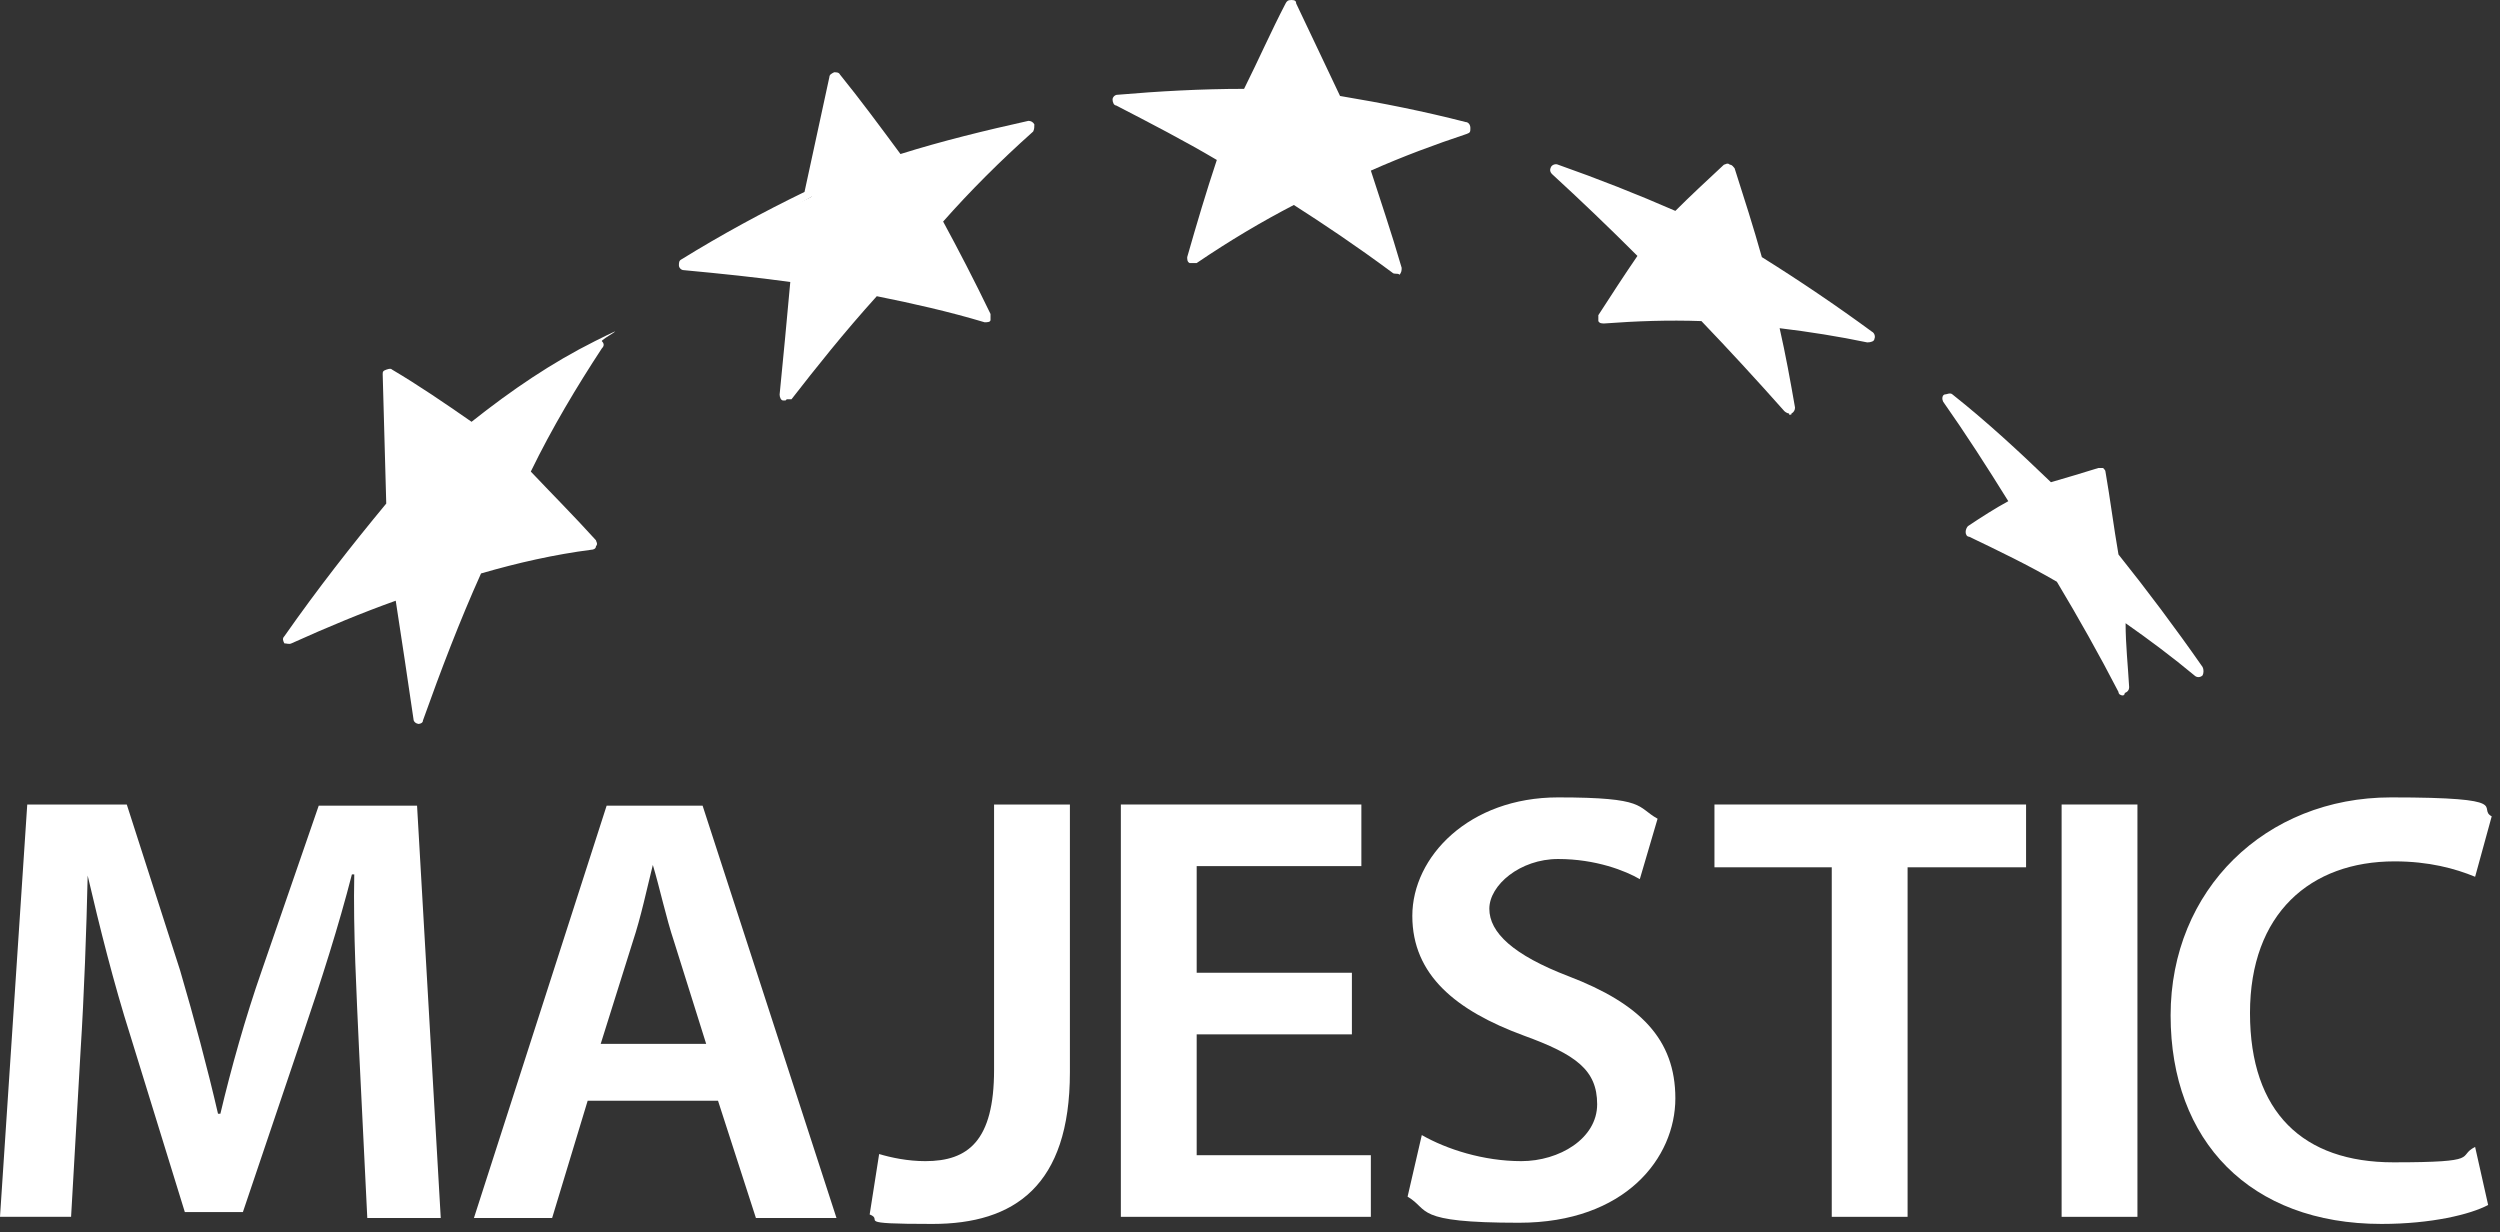
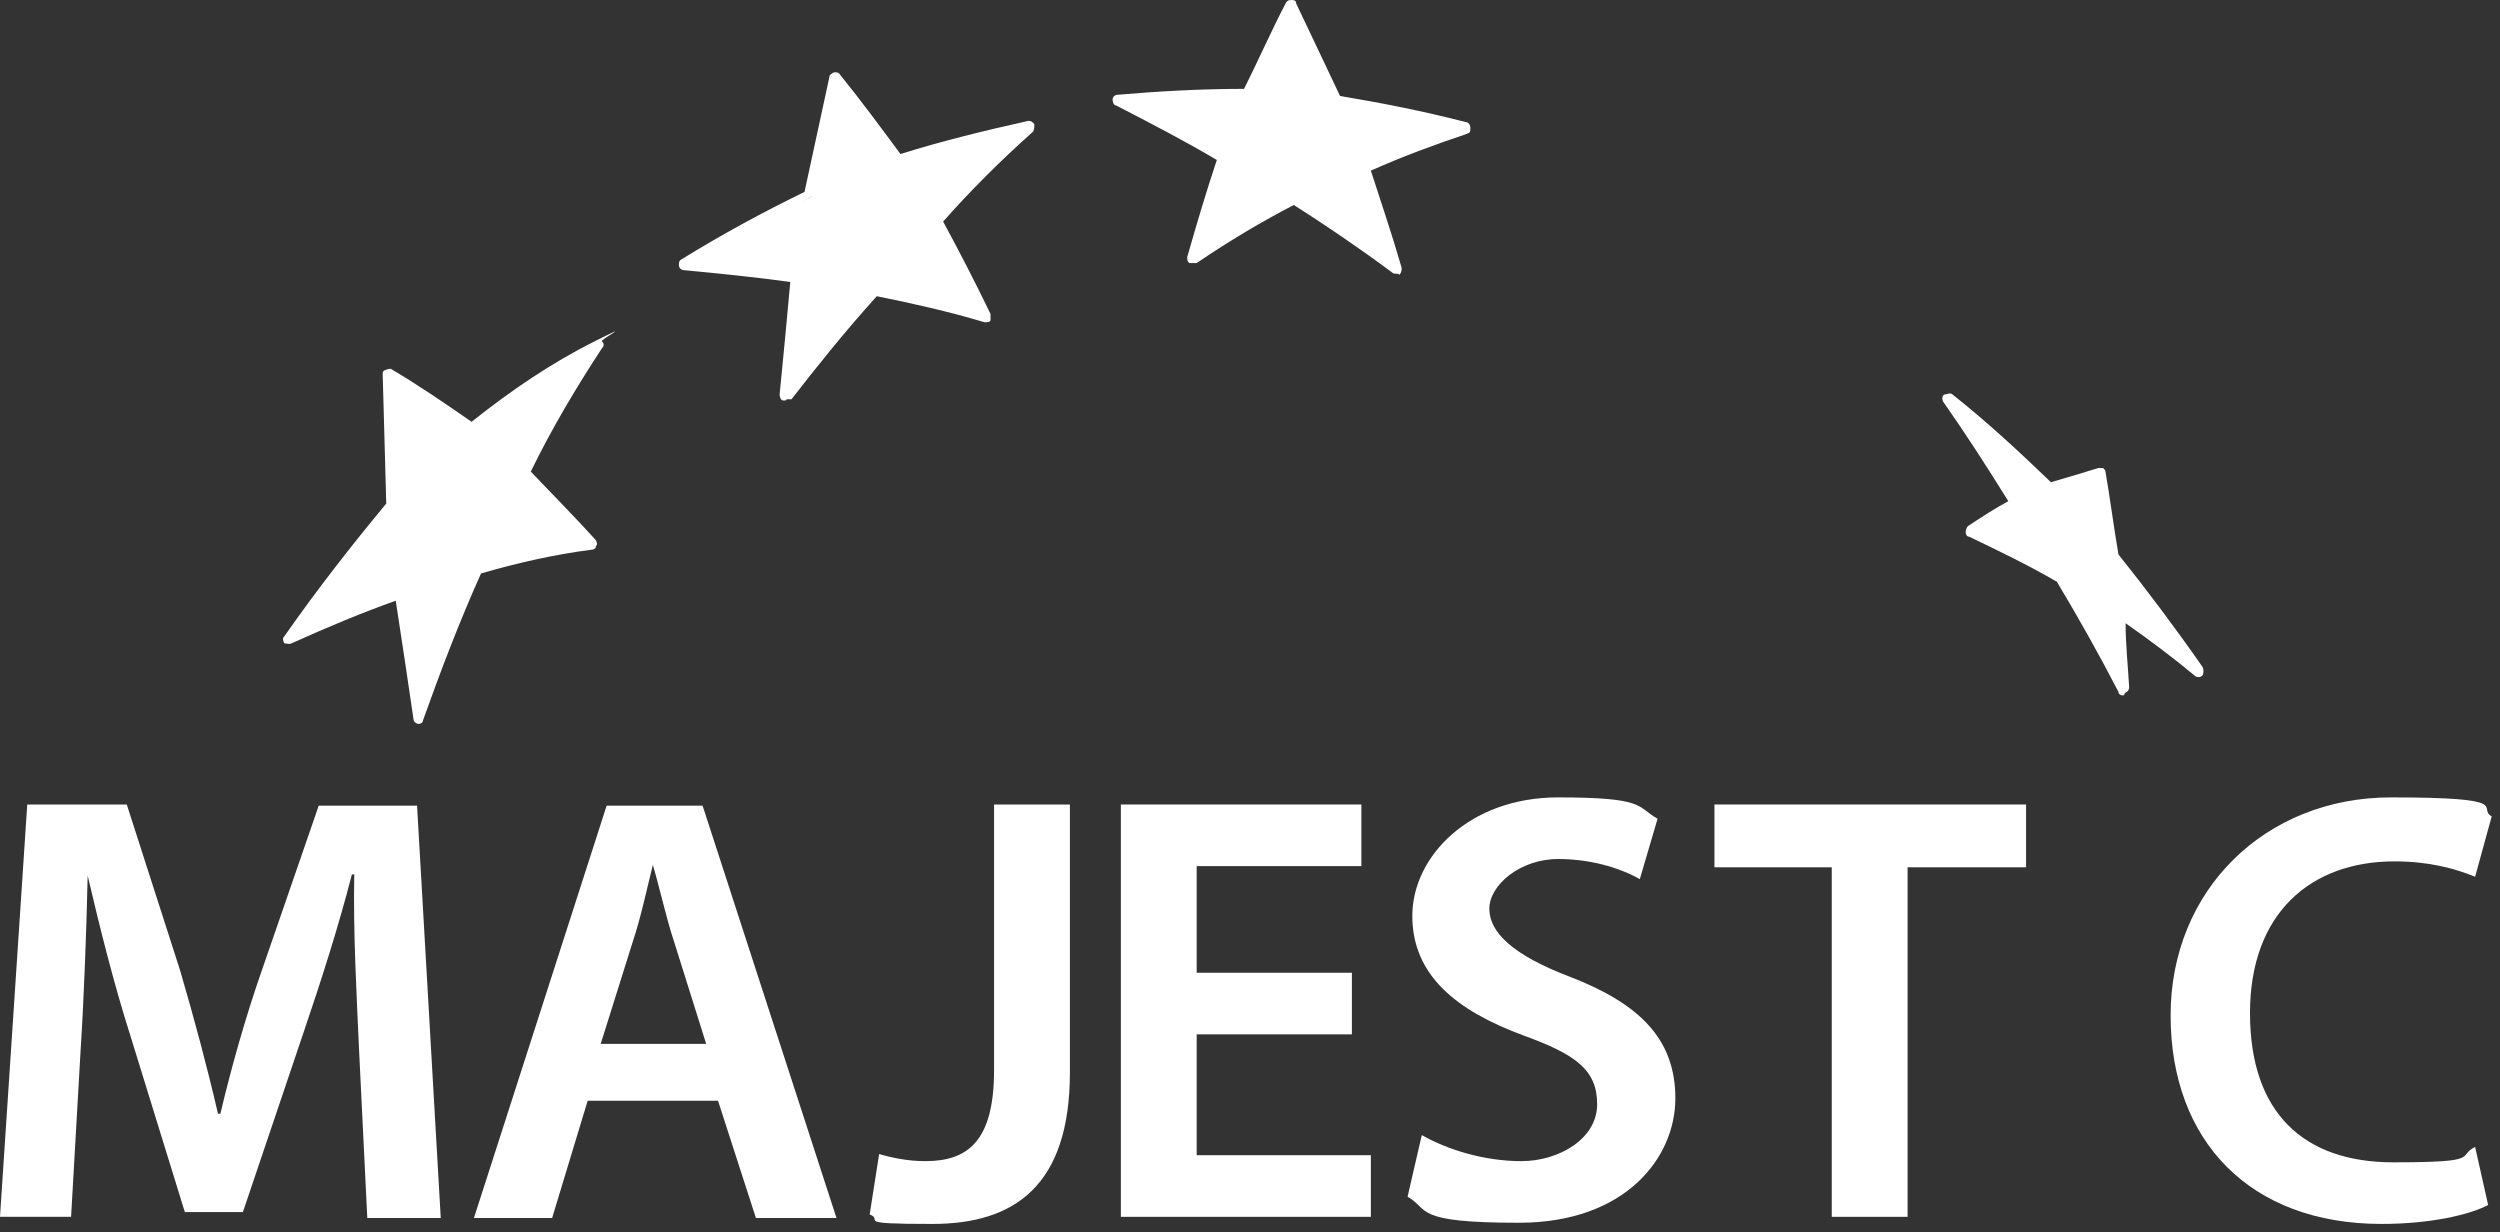
<svg xmlns="http://www.w3.org/2000/svg" id="Layer_1" version="1.1" viewBox="0 0 211 104">
  <rect x="0" y="0" width="211" height="104" fill="#333333" stroke="none" />
  <defs>
    <style> .st0 { fill: #fff; } </style>
  </defs>
  <path class="st0" d="M177.2,40c.4,2.4.7,4.8,1.1,7.1,2.5,3.1,4.9,6.3,7.1,9.6-2.1-1.8-4.3-3.4-6.6-5,0,2.1.3,4.3.4,6.4-1.7-3.2-3.4-6.3-5.2-9.4-2.5-1.4-5-2.7-7.5-3.8,1.2-.8,2.5-1.6,3.8-2.4-1.9-3-3.8-5.9-5.7-8.9,2.9,2.4,5.8,4.9,8.5,7.6,1.3-.4,2.7-.8,4.1-1.2Z" />
  <path class="st0" d="M179.2,58.7c-.2,0-.4-.1-.4-.3-1.6-3.1-3.4-6.3-5.2-9.3-2.4-1.4-4.9-2.6-7.4-3.8-.2,0-.3-.2-.3-.4s.1-.4.2-.5c1.2-.8,2.3-1.5,3.4-2.1-1.8-2.9-3.6-5.7-5.5-8.4-.1-.2-.1-.5.1-.6.2,0,.5-.2.7,0,2.9,2.3,5.6,4.8,8.3,7.4,1.4-.4,2.7-.8,4-1.2,0,0,.3,0,.4,0,.1.1.2.2.2.3.4,2.3.7,4.7,1.1,7,2.4,3,4.8,6.2,7.1,9.5.1.2.1.5,0,.7-.2.2-.5.2-.7,0-1.8-1.5-3.8-3-5.8-4.4,0,1.8.2,3.6.3,5.4,0,.2-.1.4-.4.5.1.1,0,.1,0,.1ZM167.5,44.8c2.3,1.1,4.6,2.2,6.8,3.5,0,0,0,.1.2.2,1.4,2.4,2.8,4.9,4.2,7.5,0-1.4-.2-2.8-.2-4.2s.1-.4.3-.5c.2,0,.4,0,.5,0,1.4.9,2.7,1.9,4,2.9-1.7-2.3-3.4-4.6-5.2-6.8-.1-.1-.1-.2-.1-.2-.3-2.2-.7-4.4-1-6.6-1.2.3-2.5.7-3.7,1.1-.2,0-.4,0-.5-.1-1.9-1.8-3.8-3.6-5.8-5.3,1.3,1.9,2.5,3.9,3.8,5.9,0,0,0,.3,0,.4s0,.2-.2.3c-1.2.7-2.2,1.3-3.2,1.9Z" />
-   <path class="st0" d="M145.8,14.2c.8,2.6,1.6,5.1,2.4,7.7,3.2,2,6.4,4.1,9.4,6.4-2.7-.5-5.4-.9-8.1-1.2.5,2.4,1,4.9,1.5,7.3-2.3-2.6-4.7-5.2-7.1-7.7-2.8-.1-5.7,0-8.5.2,1.1-1.8,2.3-3.6,3.5-5.3-2.4-2.5-4.9-4.9-7.5-7.2,3.4,1.2,6.8,2.5,10.1,4,1.5-1.4,2.9-2.8,4.3-4.2Z" />
-   <path class="st0" d="M151,34.9c-.1,0-.3-.1-.4-.2-2.4-2.7-4.7-5.2-7-7.6-2.8-.1-5.5,0-8.2.2-.2,0-.4,0-.5-.2,0-.2,0-.4,0-.5,1.1-1.7,2.2-3.4,3.3-5-2.4-2.4-4.8-4.7-7.2-6.9-.2-.2-.2-.4-.1-.6.1-.2.4-.3.6-.2,3.4,1.2,6.7,2.5,9.9,3.9,1.3-1.3,2.6-2.5,4.1-3.9.1,0,.3-.2.5,0,.2,0,.3.2.4.3.8,2.5,1.6,5,2.3,7.5,3.2,2,6.3,4.1,9.3,6.3.2.1.3.4.2.6,0,.2-.3.3-.6.3-2.4-.5-4.9-.9-7.4-1.2.5,2.2.9,4.4,1.3,6.7,0,.2-.1.4-.3.5,0,.1,0,.1-.2.1ZM141.7,26.1h2.2c.1,0,.3.1.3.2,2,2,3.9,4.1,5.9,6.4-.4-1.8-.7-3.7-1.1-5.5,0-.2,0-.3.1-.4,0,0,.3-.2.4-.2,2,.2,4,.5,6,.8-2.5-1.8-5-3.5-7.6-5.1,0,0-.2-.2-.2-.3-.7-2.3-1.4-4.6-2.2-6.9-1.3,1.2-2.5,2.4-3.7,3.6-.1,0-.4.2-.6,0-2.5-1.1-5.1-2.2-7.8-3.2,1.9,1.8,3.8,3.7,5.7,5.6.2.2.2.4,0,.6-1,1.4-2,2.9-2.9,4.5,1.8,0,3.6-.2,5.4-.2Z" />
  <path class="st0" d="M109,.4c1.3,2.7,2.6,5.4,3.8,8.1,3.6.6,7.2,1.3,10.8,2.3-2.9,1-5.8,2.1-8.6,3.3,1,2.8,1.9,5.7,2.7,8.6-2.8-2.1-5.7-4.1-8.6-5.9-2.9,1.5-5.8,3.2-8.5,5,.8-2.9,1.7-5.7,2.6-8.6-2.9-1.7-5.8-3.3-8.8-4.8,3.6-.4,7.3-.5,11-.5,1.1-2.5,2.4-5,3.6-7.5Z" />
  <path class="st0" d="M117.8,23.1c-.1,0-.2,0-.3-.1-3.1-2.3-5.8-4.1-8.3-5.7-2.7,1.4-5.4,3-8.2,4.9-.2,0-.4,0-.6,0-.2-.1-.2-.3-.2-.5.8-2.8,1.6-5.5,2.5-8.2-2.7-1.6-5.6-3.1-8.5-4.6-.2,0-.3-.3-.3-.5s.2-.4.4-.4c3.5-.3,7.1-.5,10.7-.5,1.2-2.4,2.3-4.9,3.5-7.2C108.6.1,108.7,0,109,0s.4.1.4.3c1.3,2.7,2.5,5.3,3.7,7.8,3.6.6,7.1,1.3,10.6,2.2.2,0,.4.2.4.5s0,.4-.3.5c-2.7.9-5.4,1.9-8.1,3.1.8,2.5,1.7,5.1,2.6,8.2,0,.2,0,.4-.2.6,0-.1-.2-.1-.3-.1ZM109.2,16.2c.1,0,.2,0,.3,0,2.3,1.4,4.7,3.1,7.4,5-.8-2.6-1.6-5-2.3-7.2,0-.2,0-.5.3-.6,2.3-1,4.7-1.9,7-2.7-3-.7-6.1-1.3-9.1-1.8-.2,0-.3-.1-.4-.3-1.1-2.3-2.2-4.7-3.4-7.1-1.1,2.1-2.1,4.3-3.2,6.6-.1.2-.3.3-.5.3-3.1,0-6.1.1-9.2.4,2.5,1.3,5,2.6,7.3,4,.2.1.3.4.2.6-.8,2.4-1.5,4.8-2.2,7.2,2.6-1.7,5.1-3.1,7.5-4.3,0-.2.2-.2.3-.2Z" />
  <path class="st0" d="M70.5,6.6c1.8,2.3,3.5,4.6,5.3,7,3.7-1.1,7.4-2.1,11.1-2.9-2.7,2.5-5.4,5.1-7.9,7.9,1.4,2.7,2.8,5.4,4.2,8.1-3.1-.9-6.3-1.6-9.4-2.2-2.6,2.9-5,5.8-7.4,8.9.3-3.3.6-6.7,1-10-3.2-.5-6.3-.8-9.5-1,3.5-2.1,7-4,10.6-5.8.5-3.4,1.2-6.7,2-10Z" />
  <path class="st0" d="M66.3,33.8h-.2c-.2,0-.3-.3-.3-.5.3-3,.6-6.2.9-9.5-2.9-.4-5.8-.7-9-1-.2,0-.4-.2-.4-.4,0-.2,0-.4.2-.5,3.4-2.1,6.9-4,10.4-5.7.7-3.2,1.4-6.5,2.1-9.7,0-.2.2-.3.4-.4.2,0,.4,0,.5.2,1.7,2.1,3.4,4.4,5.1,6.7,3.5-1.1,7.2-2,10.8-2.8.2,0,.4.1.5.3,0,.2,0,.4-.1.6-2.8,2.5-5.3,5-7.6,7.6,1.3,2.4,2.6,4.9,4,7.8,0,.2,0,.4,0,.5,0,.2-.3.2-.5.2-3-.9-6.1-1.6-9.1-2.2-2.8,3.1-5.1,6-7.2,8.7,0,0-.2,0-.4,0ZM59.3,21.9c2.8.2,5.4.5,8,.9.3,0,.5.3.4.5-.3,2.9-.6,5.6-.8,8.3,1.9-2.4,4-4.9,6.4-7.6,0,0,.3-.2.5-.2,2.8.5,5.6,1.2,8.4,1.9-1.3-2.6-2.5-4.9-3.7-7.1,0-.2,0-.4,0-.6,2.1-2.2,4.2-4.4,6.6-6.7-3.1.7-6.3,1.5-9.3,2.5-.2,0-.4,0-.5-.2-1.5-2.1-3.1-4.1-4.6-6.1-.7,2.9-1.3,5.9-1.9,8.8,0,.2,0,.3-.3.3-3.2,1.9-6.2,3.5-9.3,5.3Z" />
  <path class="st0" d="M32.9,31.5c2.4,1.4,4.7,2.9,7,4.6,3.3-2.7,6.8-5.1,10.6-7-2.3,3.4-4.4,7-6.2,10.7,2,2,3.9,4,5.8,6.1-3.2.4-6.5,1.1-9.6,2.1-1.8,4.2-3.5,8.4-5,12.7-.5-3.5-1.1-7.1-1.5-10.6-3.2,1.1-6.3,2.4-9.4,3.9,2.7-3.9,5.6-7.7,8.7-11.3-.3-3.8-.4-7.5-.4-11.2Z" />
  <path class="st0" d="M35.4,61.1c-.3,0-.5-.2-.5-.4-.5-3.4-1-6.8-1.5-10-2.8,1-5.7,2.2-8.8,3.6-.2.1-.4,0-.6,0-.1-.2-.2-.4,0-.6,2.8-4,5.7-7.7,8.6-11.2-.1-3.7-.2-7.4-.3-10.9,0-.2,0-.3.3-.4s.4-.1.5,0c2.2,1.3,4.4,2.8,6.7,4.4,3.4-2.7,6.8-5,10.4-6.8s.4-.1.6,0c.2.2.2.4,0,.6-2.1,3.2-4.2,6.7-6,10.4,1.7,1.8,3.6,3.7,5.5,5.8,0,.1.2.3,0,.5,0,.2-.2.3-.4.3-3.1.4-6.2,1.1-9.3,2-1.8,4-3.4,8.2-4.9,12.4,0,.2-.2.3-.4.3ZM33.8,49.5c0,0,.2,0,.3,0,0,.1.2.2.2.4.4,2.8.8,5.7,1.2,8.6,1.3-3.7,2.8-7.4,4.3-10.8,0,0,.2-.2.3-.3,2.9-.8,5.9-1.5,8.8-1.9-1.8-2-3.5-3.7-5.1-5.3-.2-.2-.2-.4-.1-.6,1.6-3.2,3.3-6.3,5.2-9.1-3,1.7-5.9,3.7-8.8,6-.2.1-.4.2-.6,0-2.1-1.5-4.1-2.9-6.2-4.1,0,3.3,0,6.7.3,10.2,0,0,0,.3-.1.3-2.6,3-5.1,6.2-7.6,9.7,2.7-1.2,5.3-2.2,7.7-3.1,0,0,.2,0,.2,0Z" />
  <path class="st0" d="M30.3,88.5c-.2-4.5-.5-9.9-.4-14.7h-.2c-1.1,4.3-2.6,9-4.1,13.4l-5.1,15.1h-4.9l-4.6-14.9c-1.4-4.4-2.6-9.2-3.6-13.5h0c-.1,4.5-.3,10.1-.6,14.8l-.8,14H0l2.3-34.8h8.4l4.5,14c1.2,4.1,2.3,8.2,3.2,12.1h.2c.9-3.8,2.1-8.1,3.5-12.1l4.8-13.9h8.3l2,34.8h-6.2l-.7-14.3Z" />
  <path class="st0" d="M59.6,88.1l-2.7-8.6c-.7-2.1-1.2-4.5-1.8-6.5h0c-.5,2-1,4.4-1.7,6.5l-2.7,8.6h9ZM49.6,92.9l-3,9.9h-6.6l11.2-34.8h8.1l11.3,34.8h-6.8l-3.2-9.9h-11Z" />
  <path class="st0" d="M83.9,67.9h6.4v22.6c0,9.6-4.7,12.8-11.6,12.8s-4-.3-5.3-.8l.8-5.1c1,.3,2.4.6,3.9.6,3.6,0,5.8-1.7,5.8-7.7v-22.4Z" />
  <path class="st0" d="M114.1,87.3h-13.1v10.2h14.7v5.2h-21.1v-34.8h20.3v5.2h-13.9v9h13.1v5.2Z" />
  <path class="st0" d="M120,95.8c2.1,1.2,5.2,2.2,8.4,2.2s6.4-1.9,6.4-4.8-1.8-4.2-6.2-5.8c-5.7-2.1-9.4-5.1-9.4-10.1s4.8-10,12.3-10,6.6.8,8.4,1.8l-1.5,5.1c-1.2-.7-3.7-1.7-6.9-1.7s-5.8,2.2-5.8,4.2,2,3.9,6.7,5.7c6,2.3,9,5.3,9,10.3s-4.2,10.5-13.2,10.5-7.5-1.1-9.4-2.2l1.2-5.2Z" />
  <path class="st0" d="M154.6,73.2h-9.9v-5.3h26.3v5.3h-10v29.5h-6.4v-29.5Z" />
-   <path class="st0" d="M180.4,67.9h-6.4v34.8h6.4v-34.8Z" />
  <path class="st0" d="M210,101.7c-1.5.8-4.8,1.6-9,1.6-11.1,0-17.8-7-17.8-17.6s8-18.4,18.6-18.4,7.2.9,8.5,1.6l-1.4,5.1c-1.7-.7-3.9-1.3-6.8-1.3-7.1,0-12.2,4.4-12.2,12.8s4.5,12.6,12.1,12.6,5.3-.5,6.9-1.3l1.1,4.9Z" />
</svg>